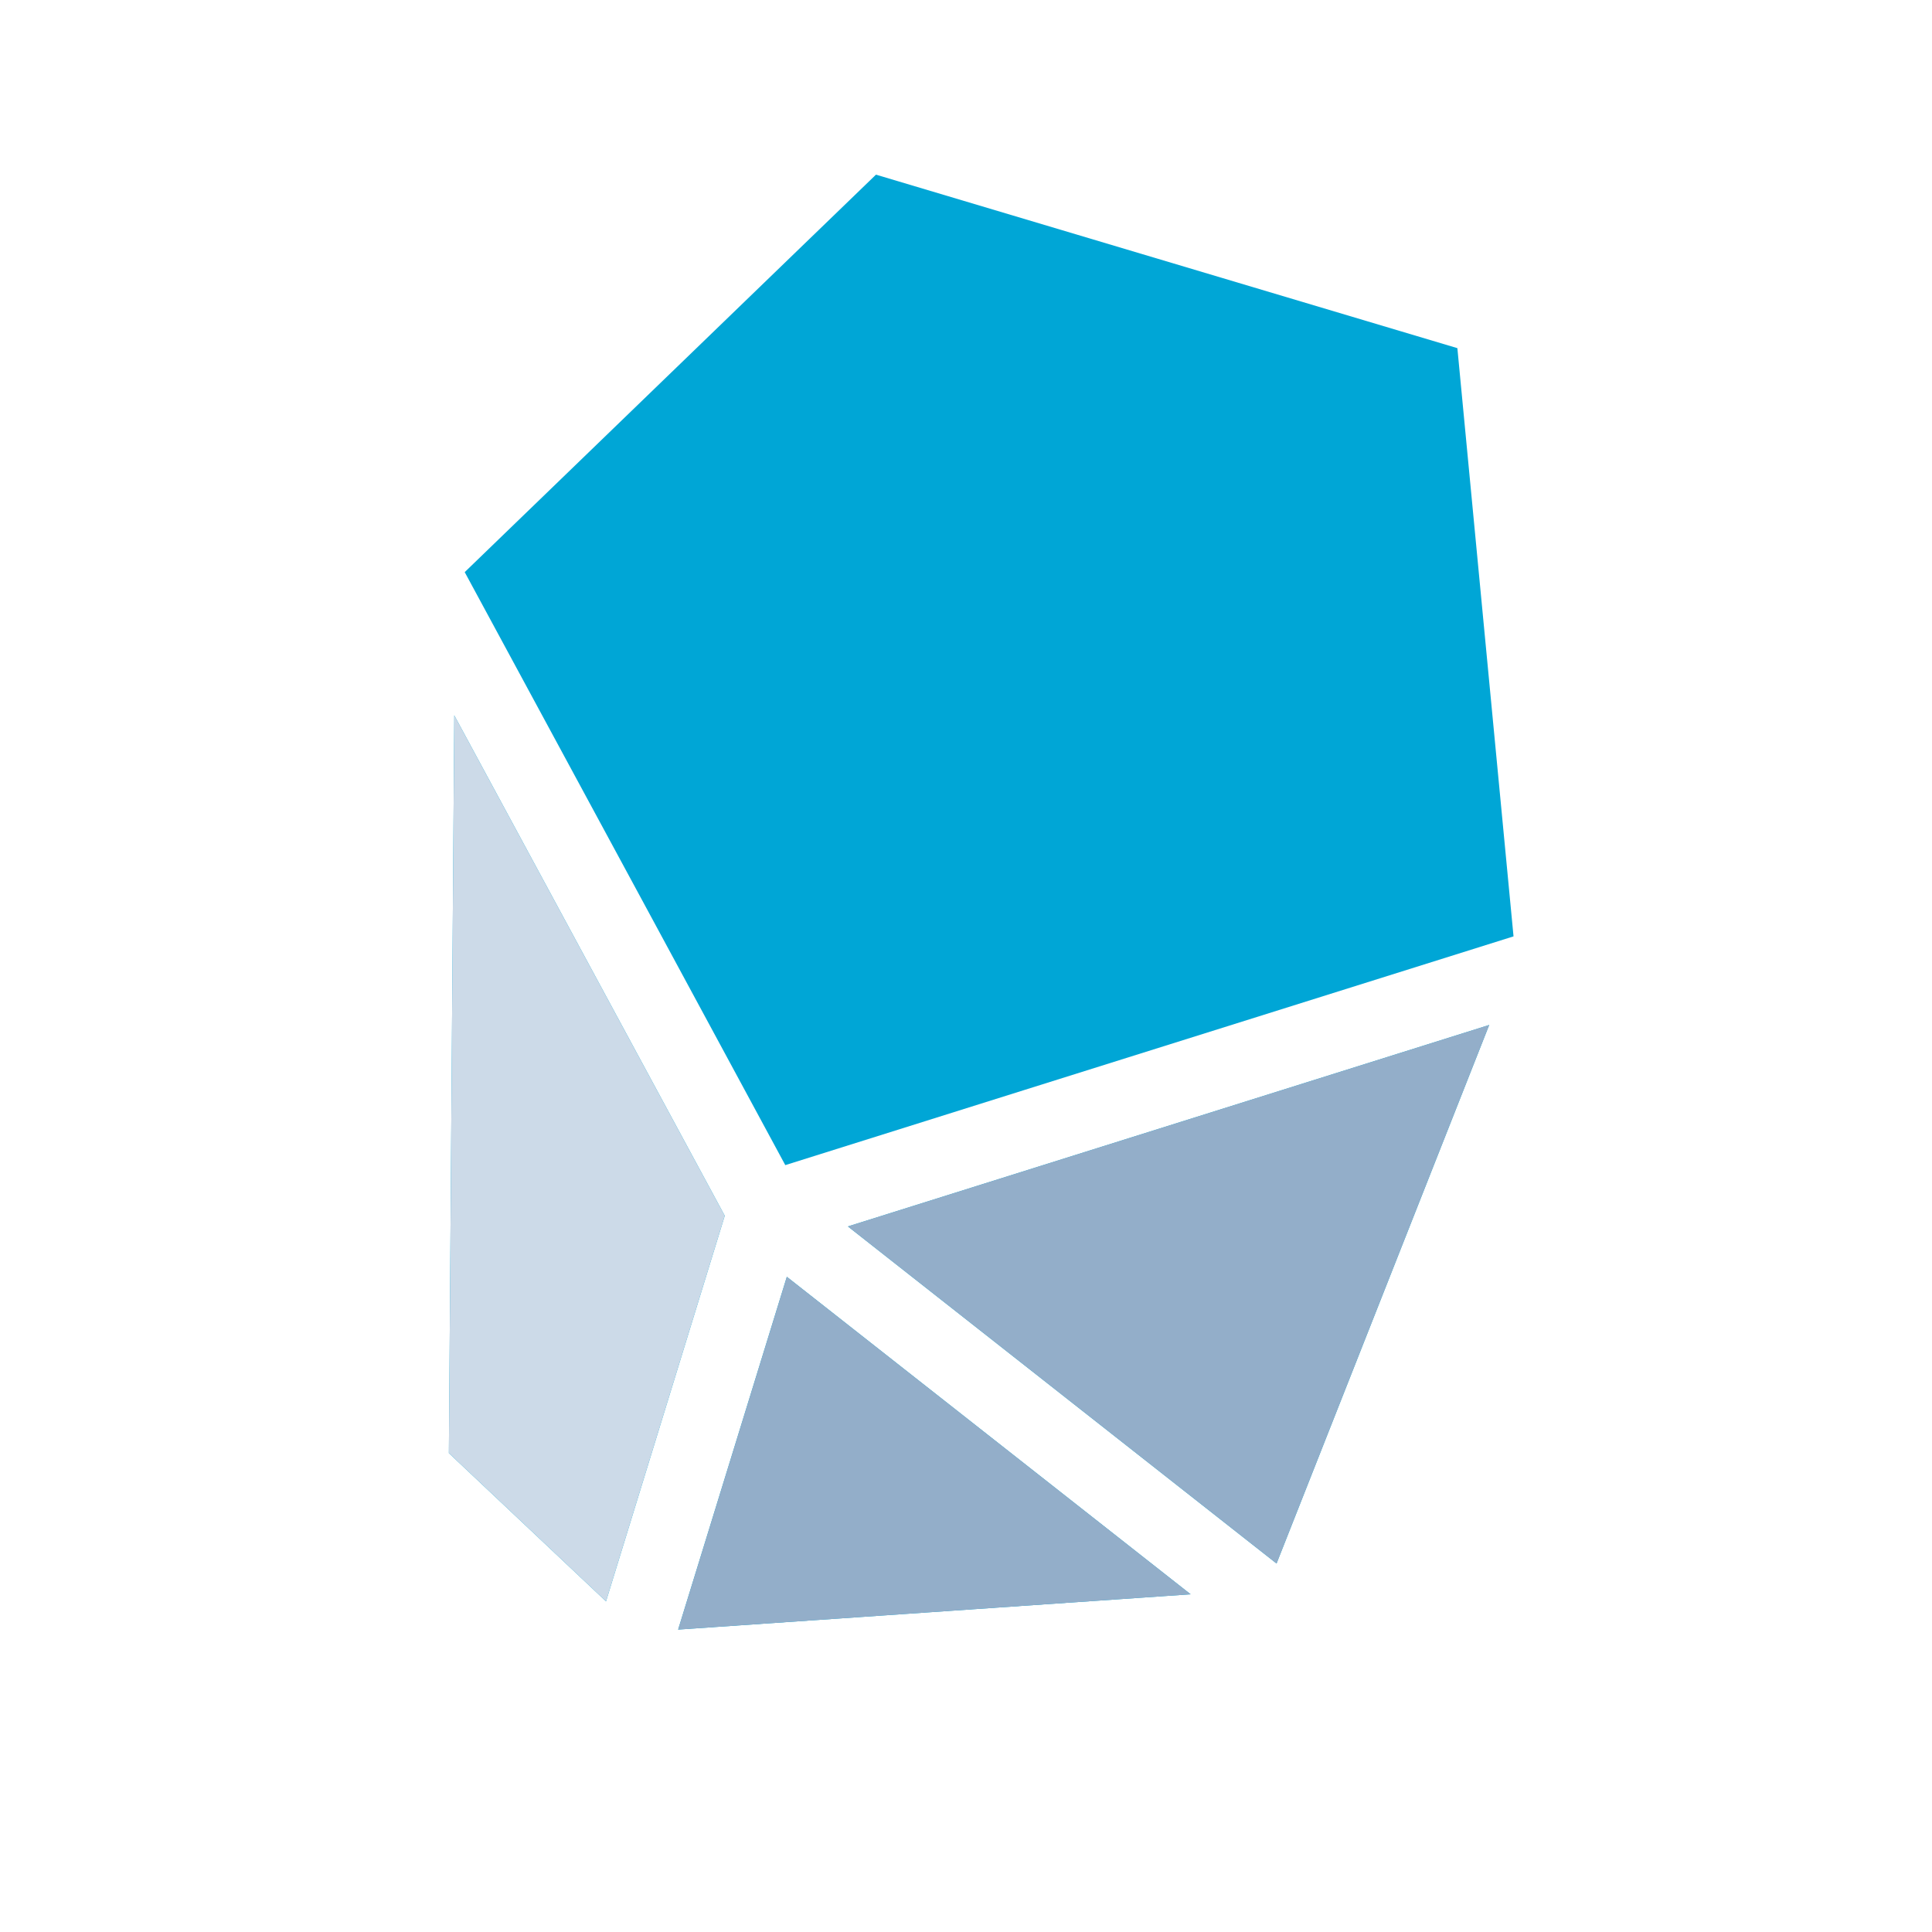
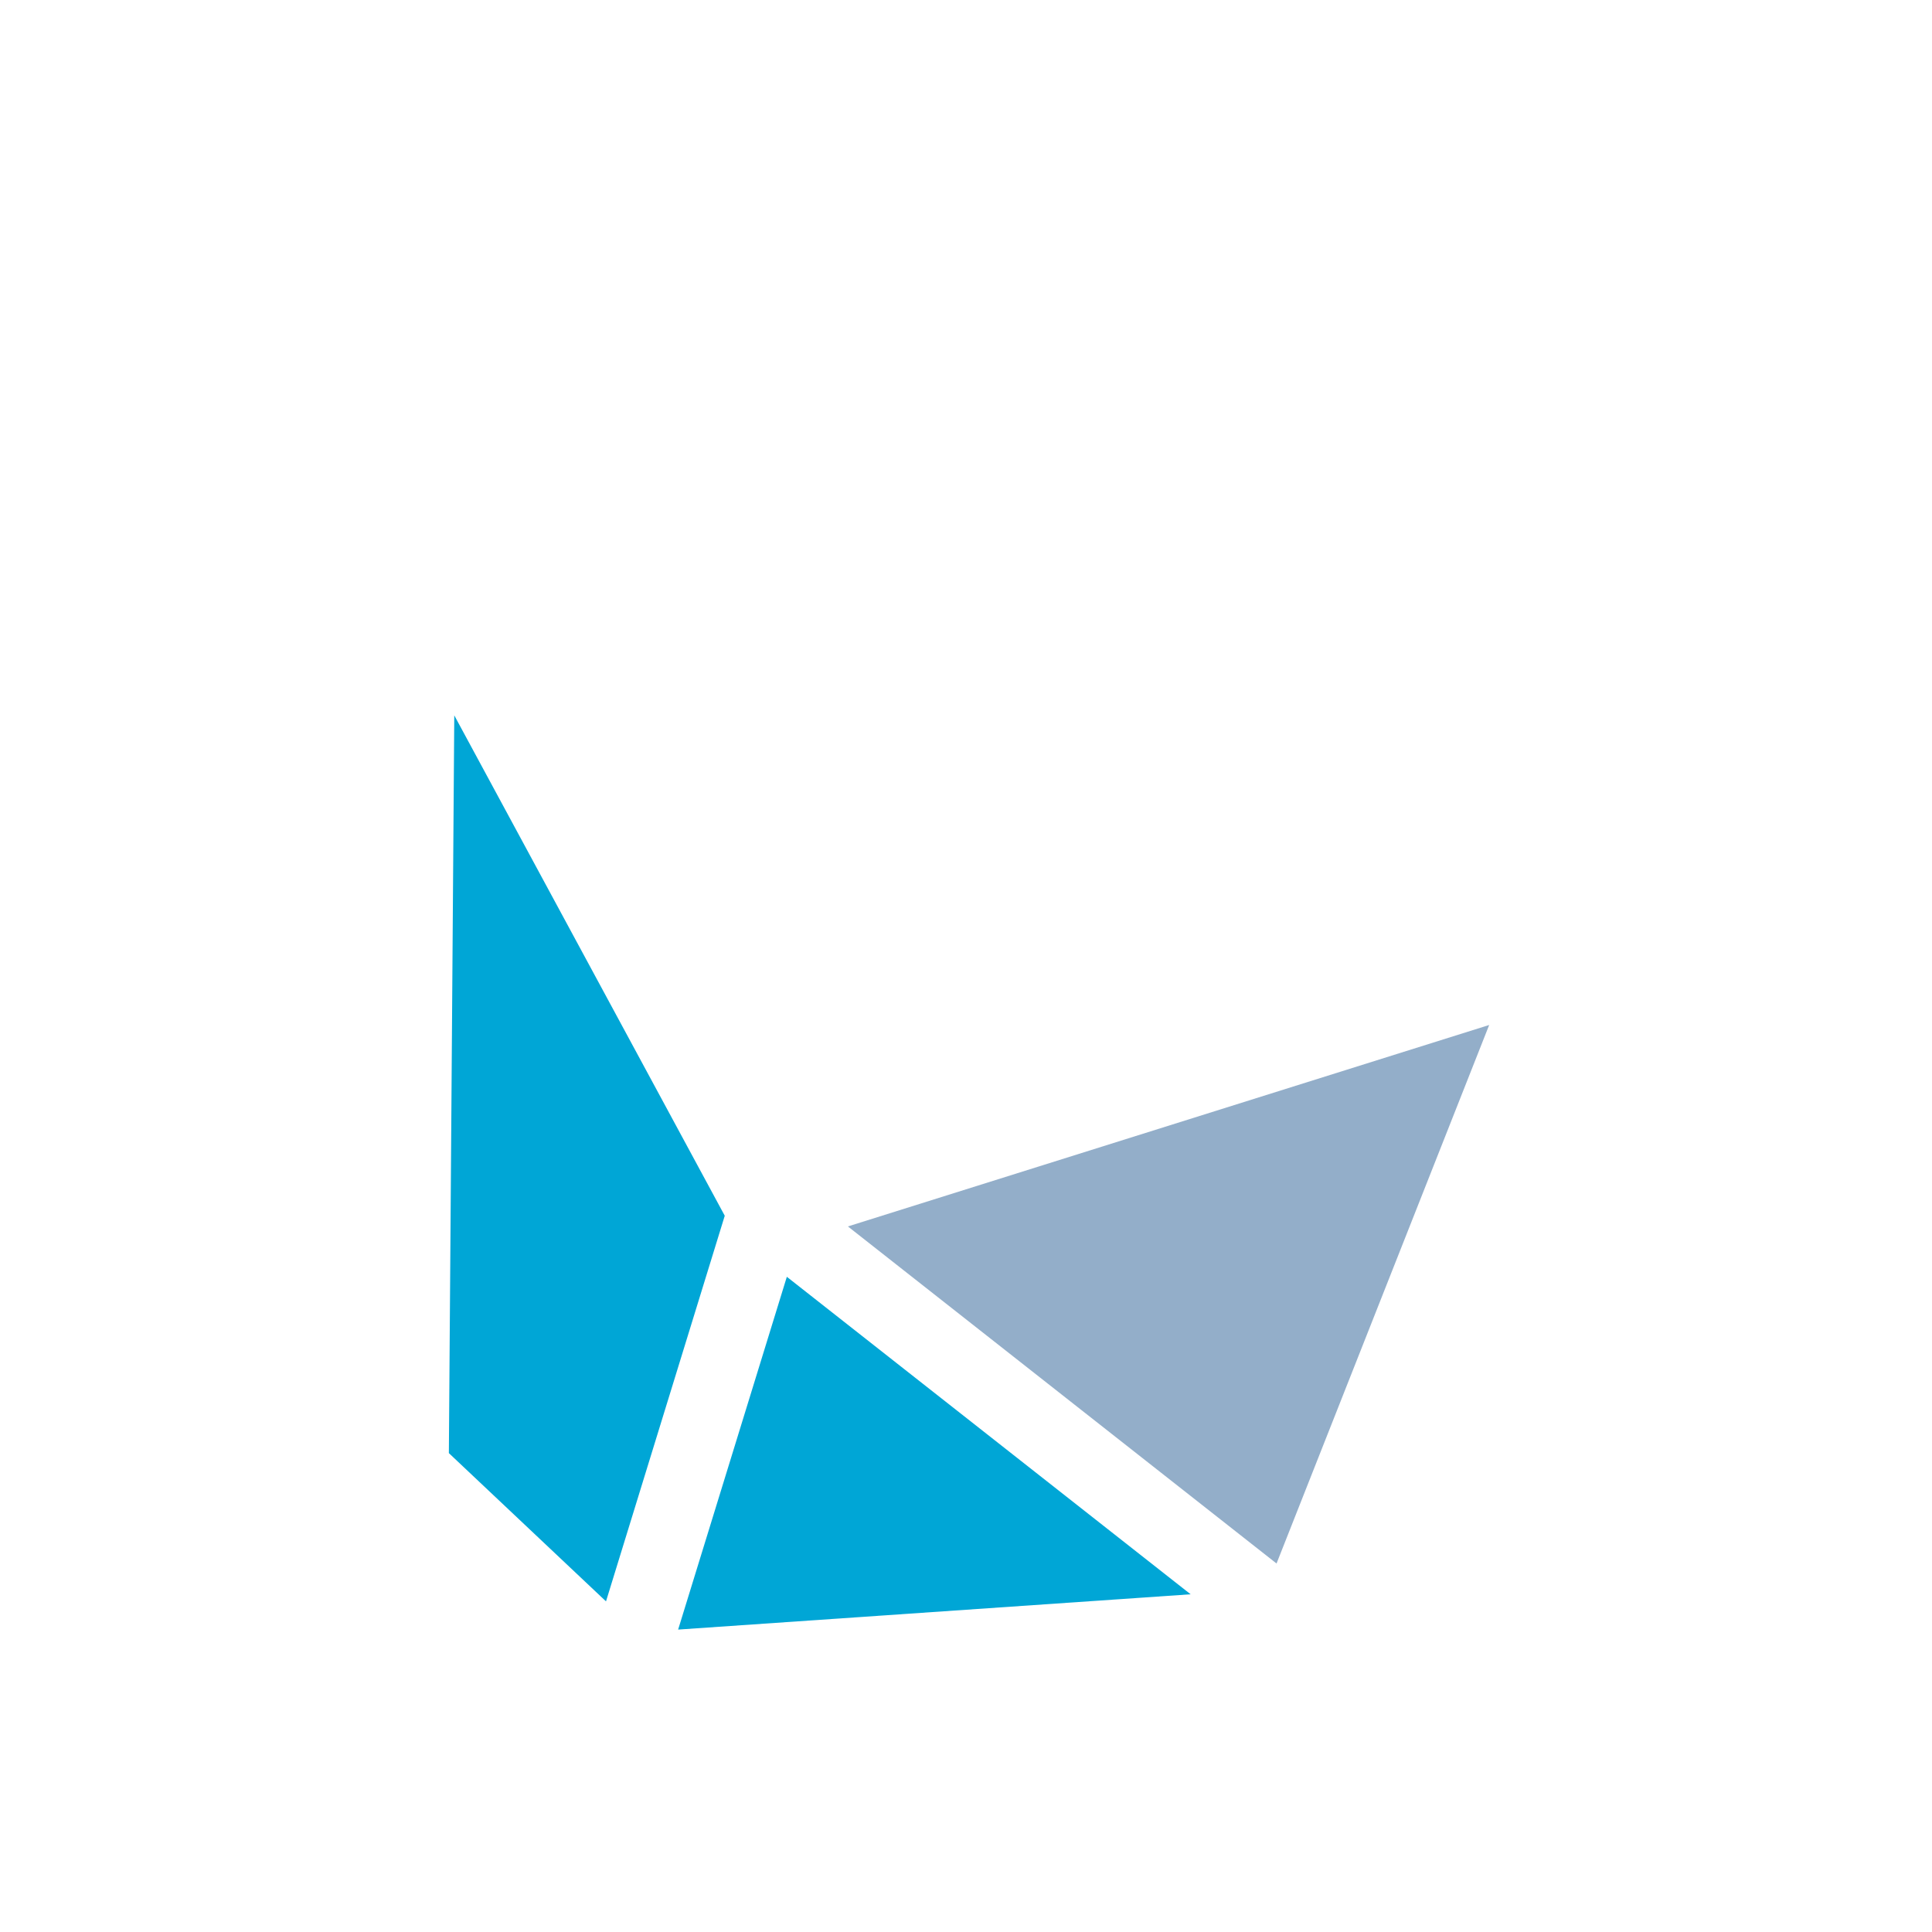
<svg xmlns="http://www.w3.org/2000/svg" id="Laag_1" data-name="Laag 1" viewBox="0 0 150 150">
  <defs>
    <style>
      .cls-1 {
        fill: #ccdae8;
      }

      .cls-1, .cls-2, .cls-3 {
        stroke-width: 0px;
      }

      .cls-2 {
        fill: #93aec9;
      }

      .cls-3 {
        fill: #00a6d6;
      }
    </style>
  </defs>
  <g>
    <polygon class="cls-3" points="61.09 99.13 52.65 126.52 92.44 123.78 61.09 99.13" />
    <polygon class="cls-3" points="34.85 112.82 47.05 124.33 56.27 94.39 35.27 55.54 34.85 112.82" />
-     <polygon class="cls-3" points="113.15 27.03 68.01 13.56 36.08 44.42 50.86 71.75 60.97 90.46 79.49 84.64 117.51 72.7 113.15 27.03" />
-     <polygon class="cls-3" points="115.62 79.58 65.83 95.22 99.11 121.39 115.62 79.58" />
  </g>
-   <polygon class="cls-1" points="56.27 94.39 35.27 55.54 34.85 112.82 47.05 124.33 56.27 94.39" />
  <g>
    <polygon class="cls-2" points="115.62 79.58 65.83 95.22 99.11 121.39 115.62 79.58" />
-     <polygon class="cls-2" points="52.65 126.52 92.44 123.78 61.09 99.13 52.65 126.52" />
  </g>
</svg>